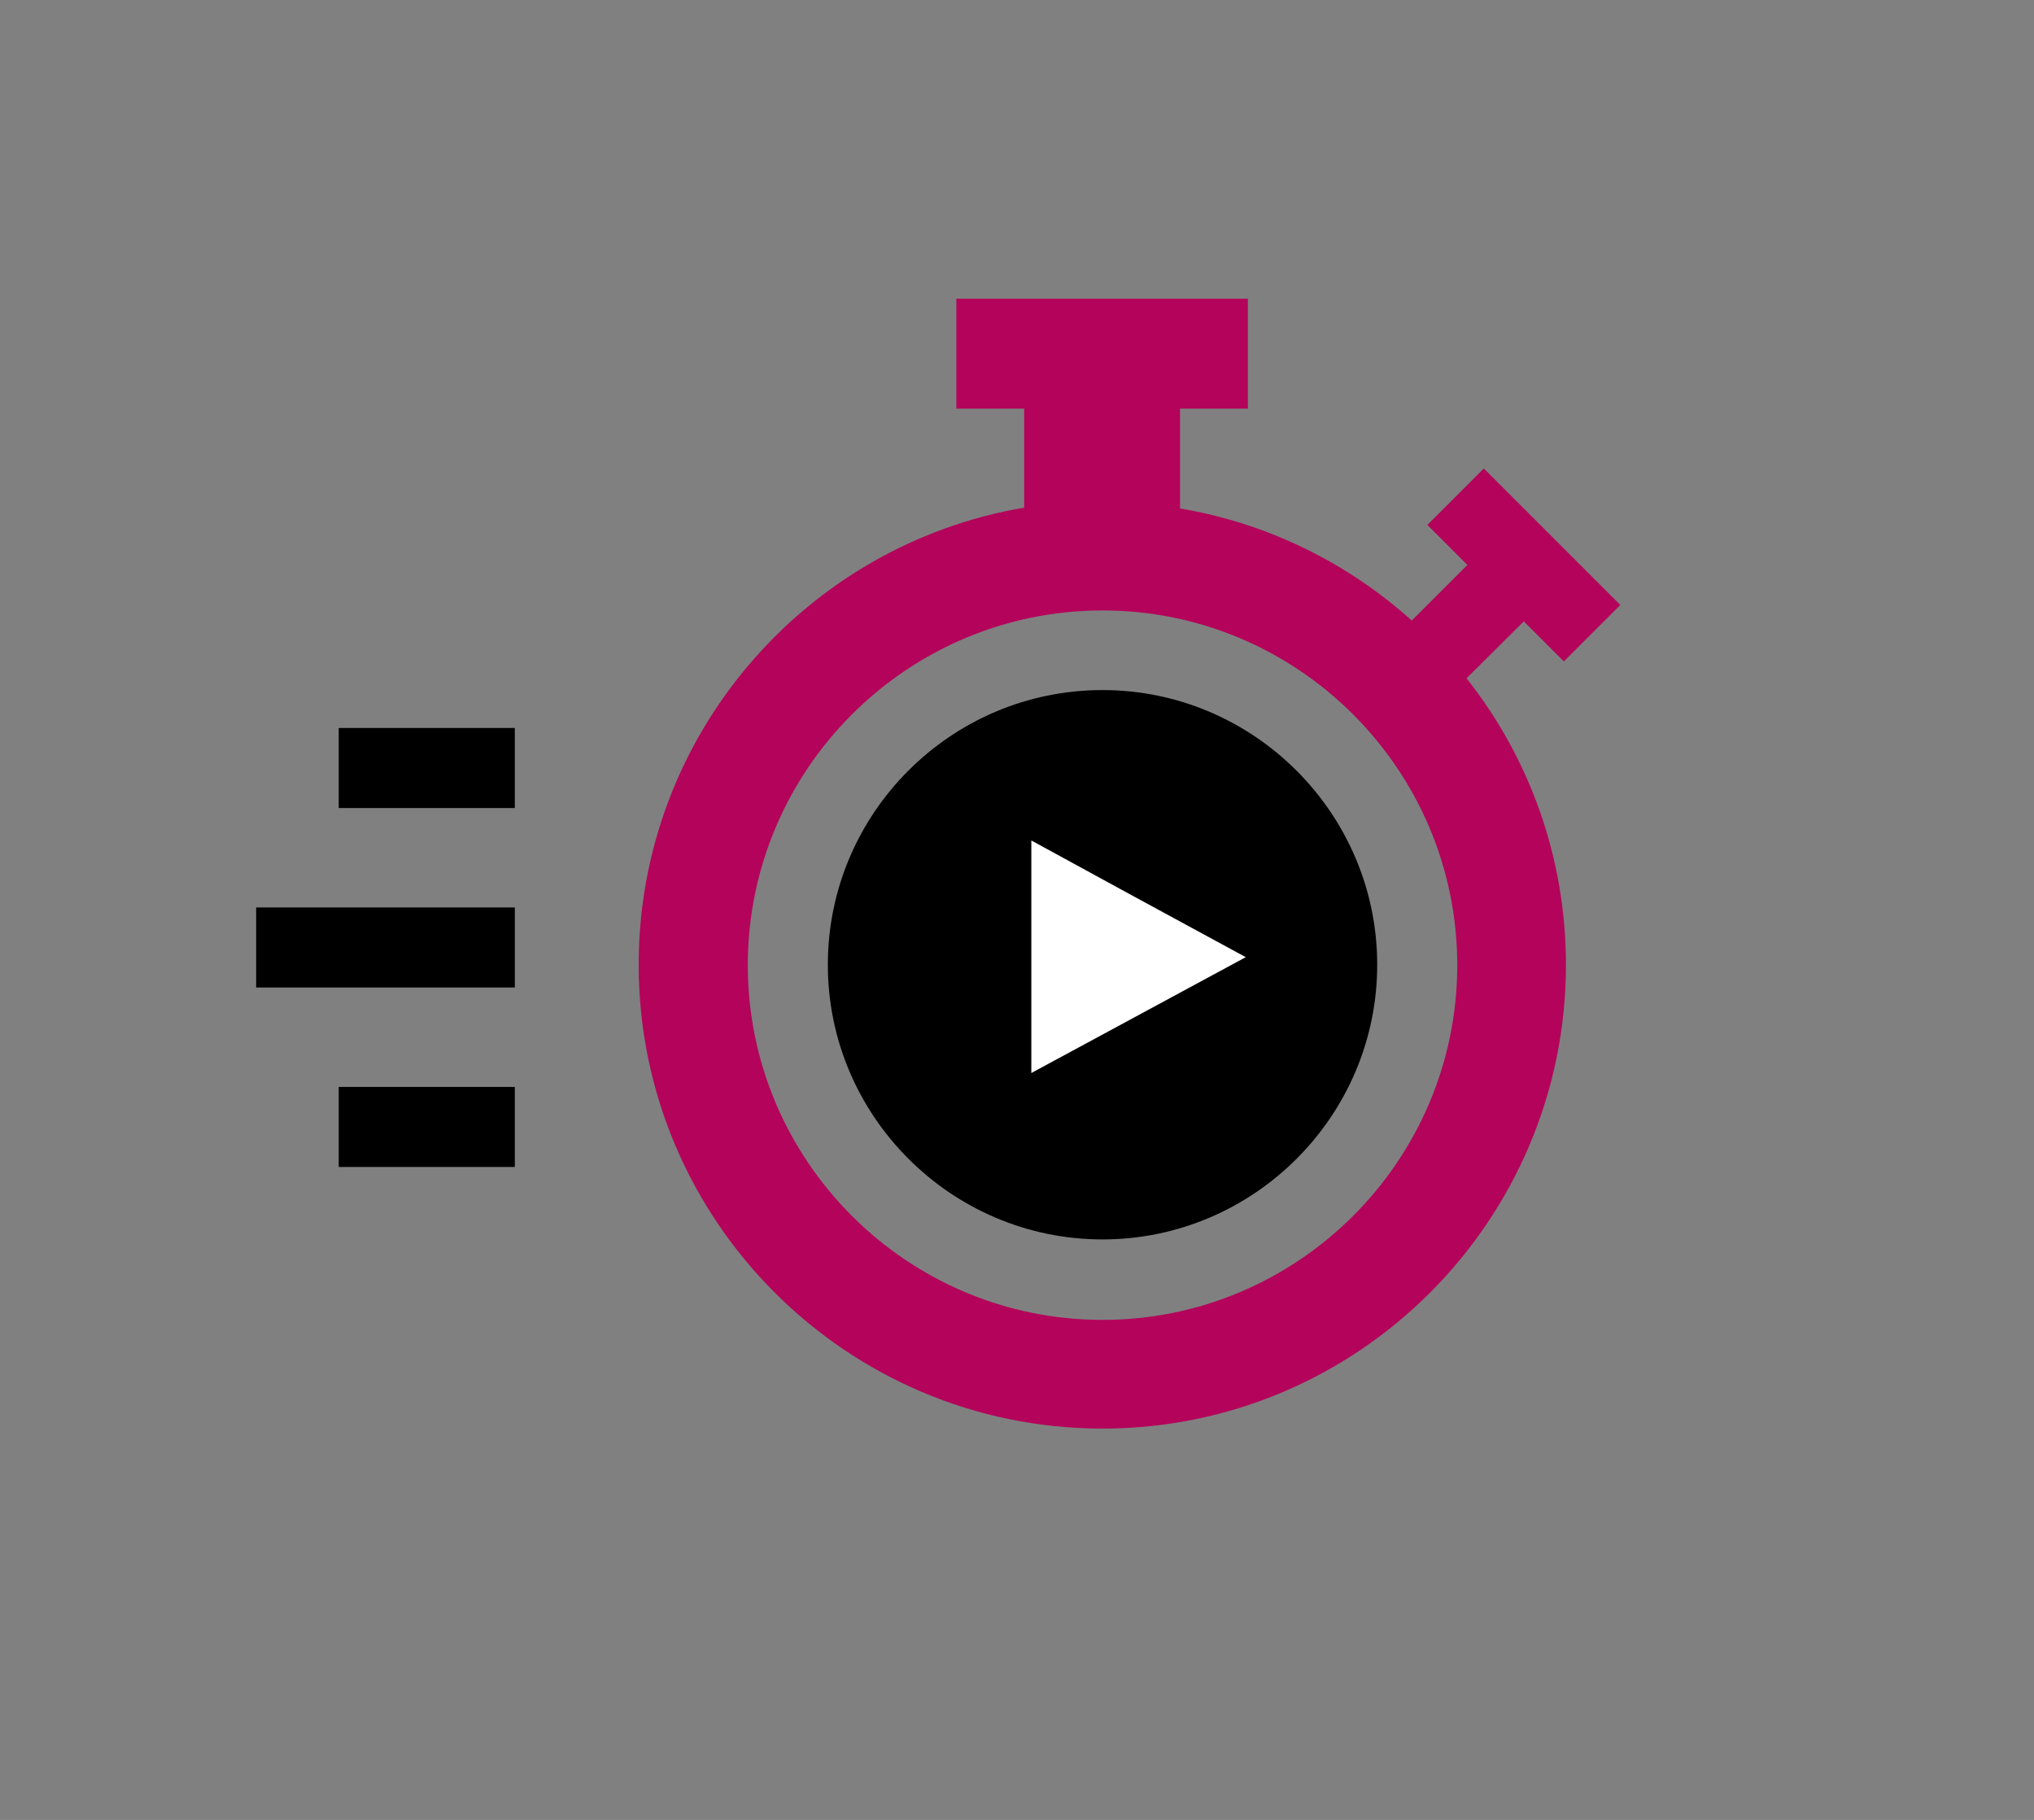
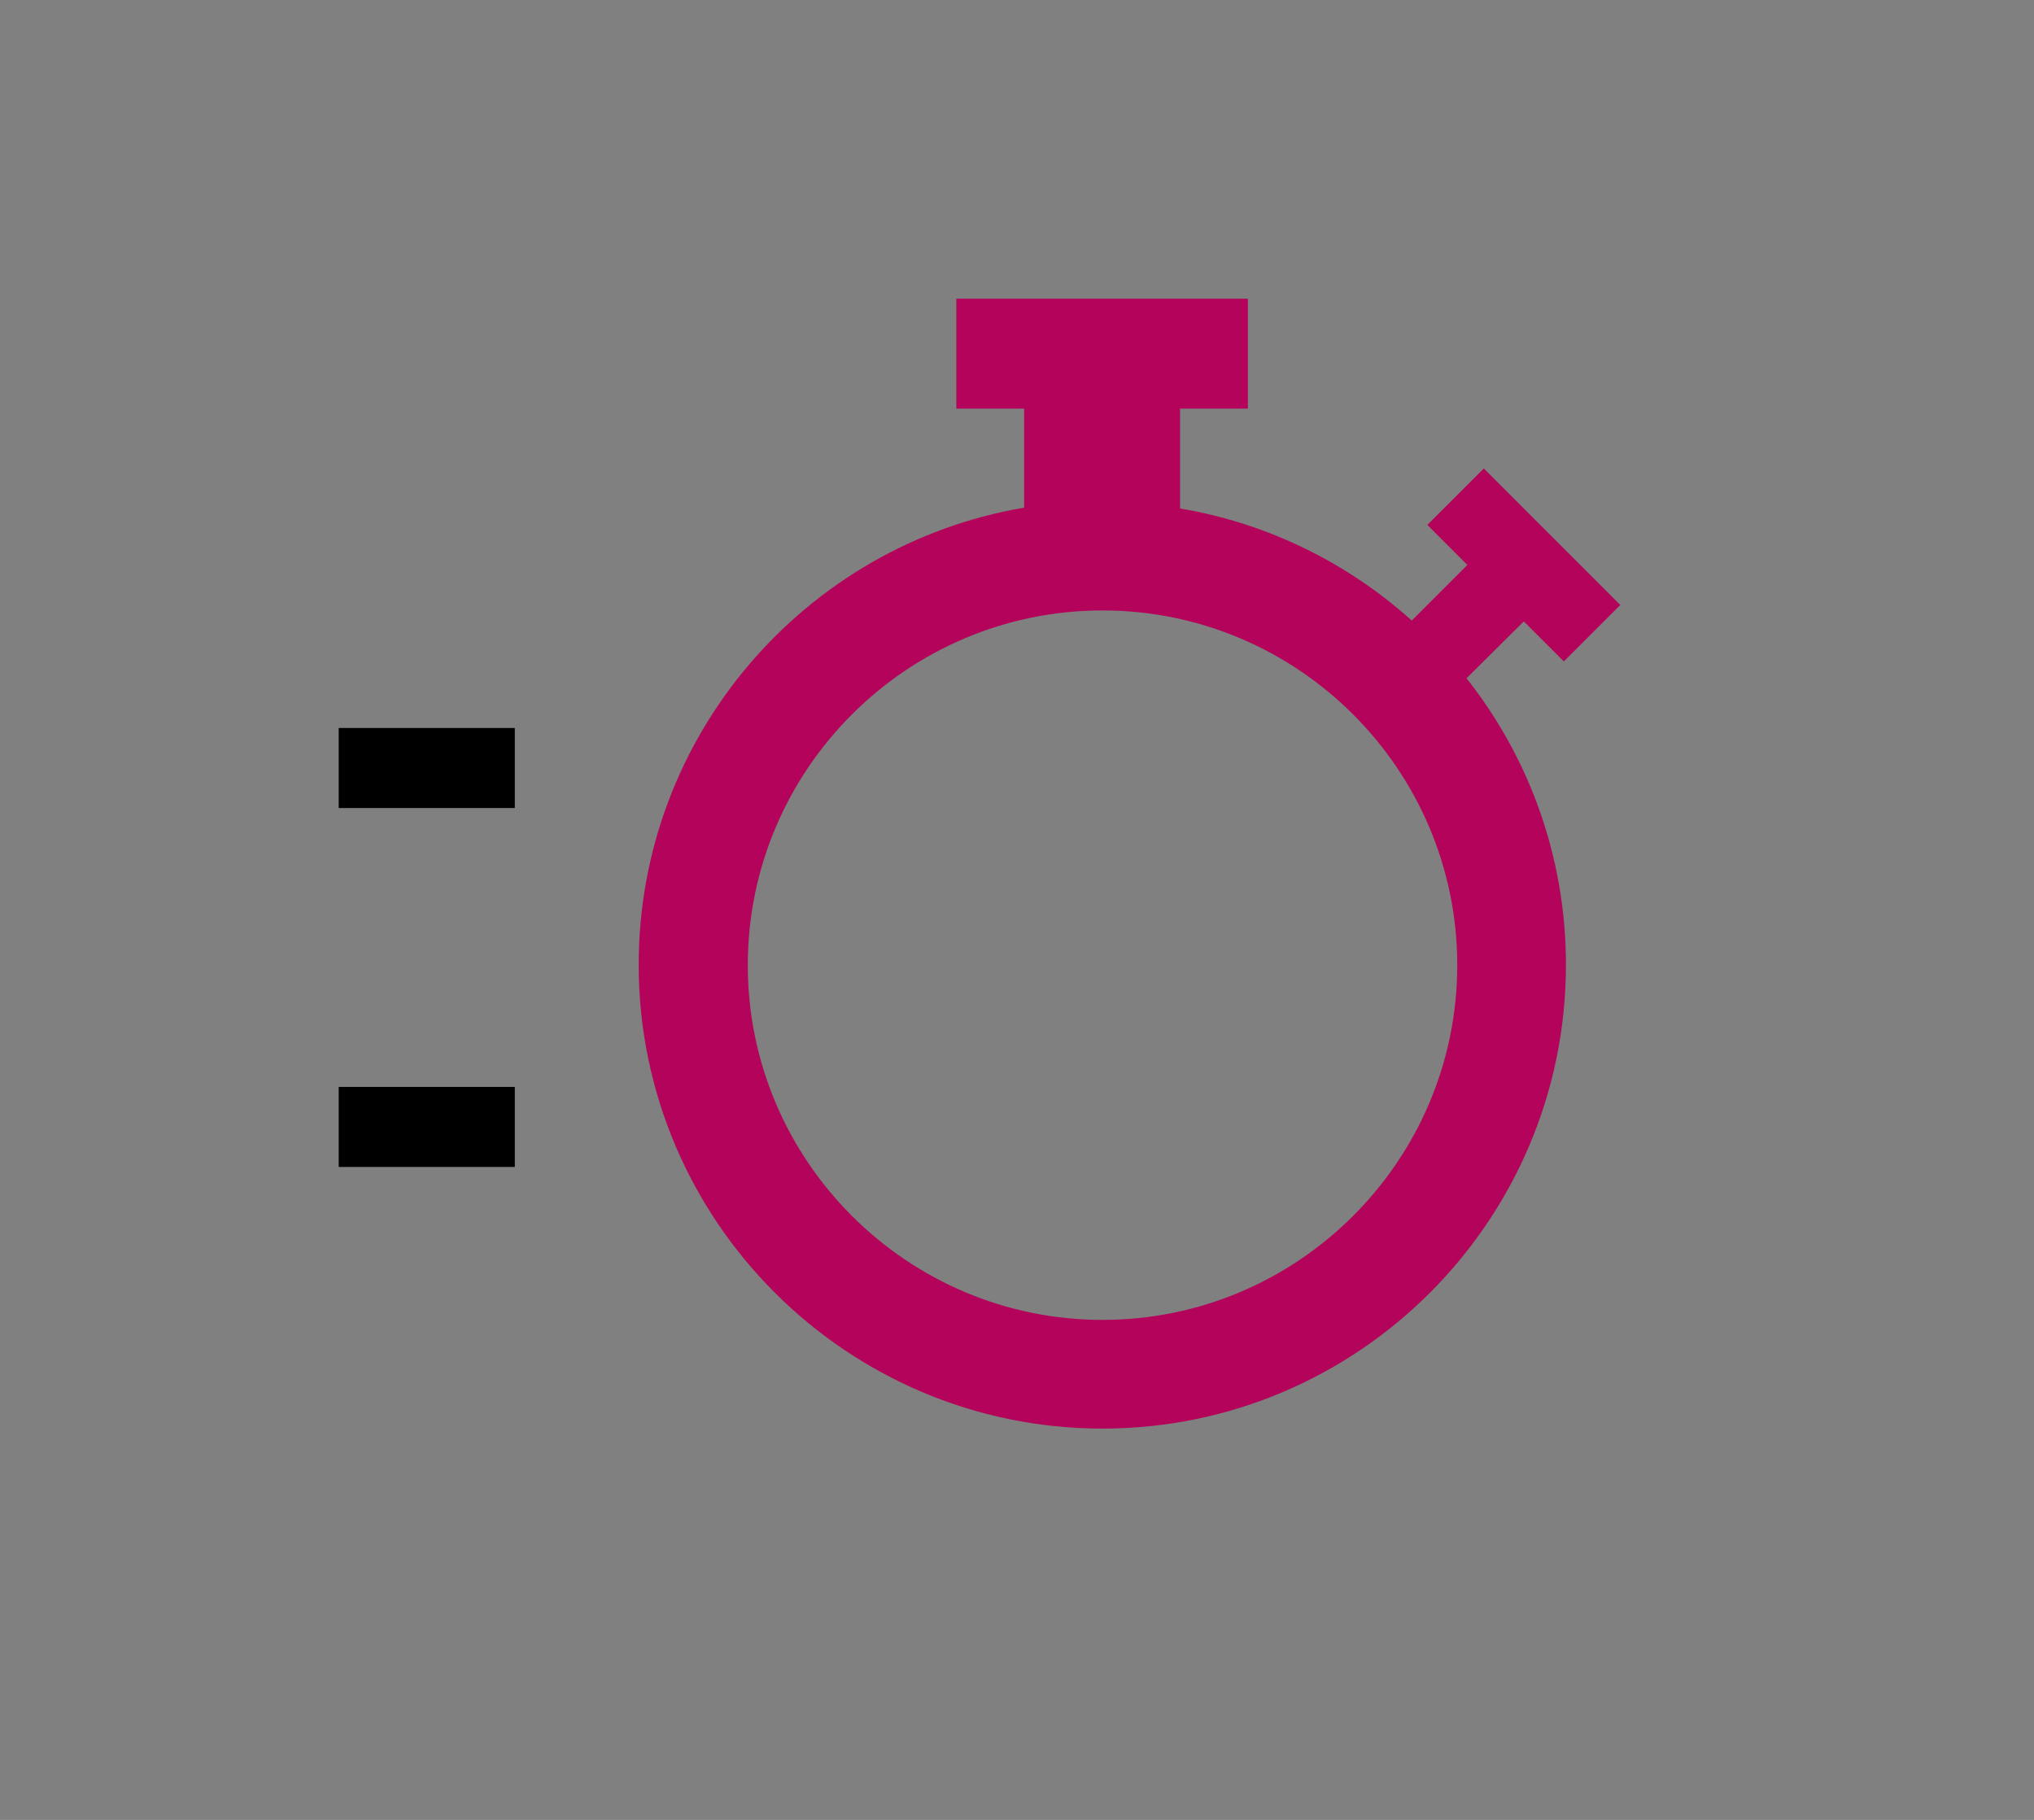
<svg xmlns="http://www.w3.org/2000/svg" version="1.1" id="durée" x="0px" y="0px" viewBox="0 0 482.8 432" style="enable-background:new 0 0 482.8 432;" xml:space="preserve">
  <rect x="0" y="0" width="482.8" height="432" fill="#808080" stroke="none" />
  <style type="text/css">
	.st0{fill:#B4035A;}
	.st1{fill:#FFFFFF;}
</style>
  <g>
    <g>
      <rect x="80.4" y="172.8" width="41.8" height="19" />
    </g>
  </g>
  <g>
    <g>
      <rect x="80.4" y="258" width="41.8" height="19" />
    </g>
  </g>
  <g>
    <g>
-       <rect x="60.8" y="215.4" width="61.4" height="19" />
-     </g>
+       </g>
  </g>
  <g>
    <g>
      <path class="st0" d="M361.7,147.5l9.5,9.5l13.4-13.4l-32.4-32.4l-13.4,13.4l9.5,9.5l-13.2,13.2c-15.1-13.6-34.1-23.1-55-26.6V97    h16.1V70.9h-69.2V97h16.1v23.5c-51.9,8.8-91.5,54.1-91.5,108.5c0,60.7,49.4,110.1,110.1,110.1S371.7,289.7,371.7,229    c0-25.6-8.8-49.3-23.6-68L361.7,147.5z M261.7,313.3c-46.4,0-84.2-37.8-84.2-84.2s37.8-84.2,84.2-84.2s84.2,37.8,84.2,84.2    S308.1,313.3,261.7,313.3z" />
    </g>
  </g>
  <g>
    <g>
-       <path d="M261.7,163.8c-36,0-65.2,29.3-65.2,65.2s29.3,65.2,65.2,65.2s65.2-29.3,65.2-65.2S297.6,163.8,261.7,163.8z" />
-     </g>
+       </g>
  </g>
-   <polygon class="st1" points="267.7,212 244.8,199.5 244.8,212.4 244.8,254.7 295.7,227.2 " />
</svg>